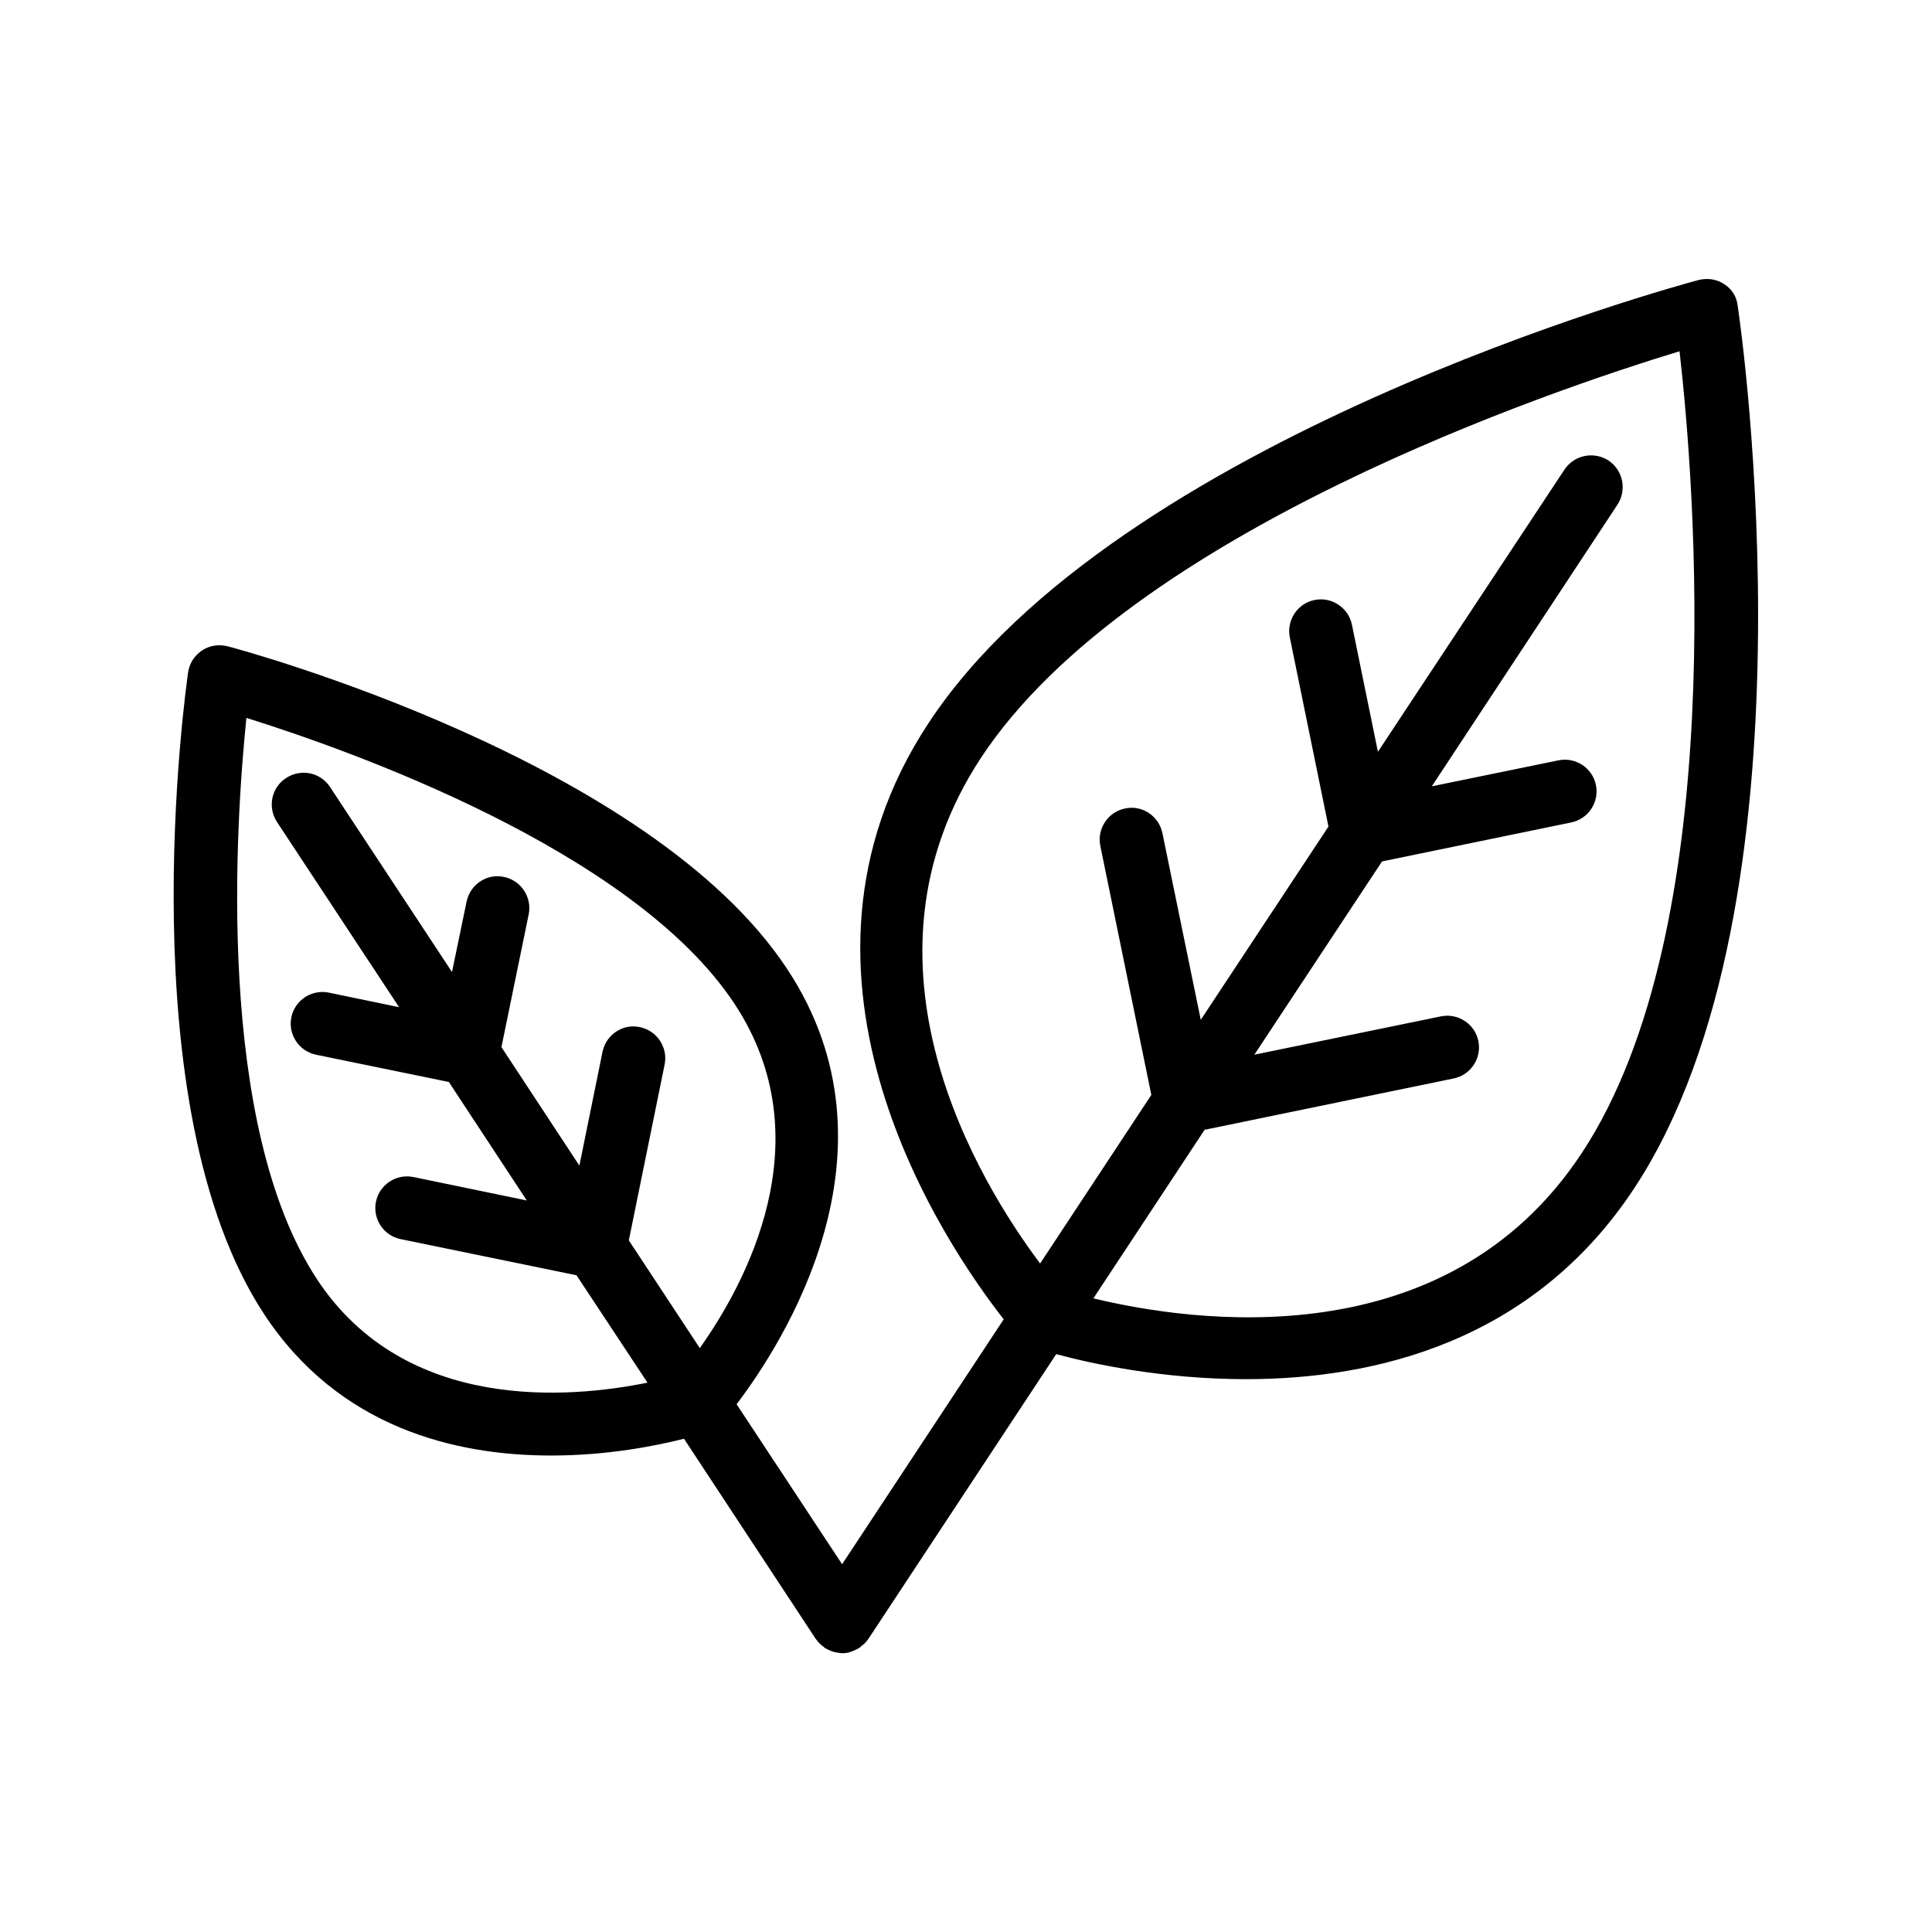
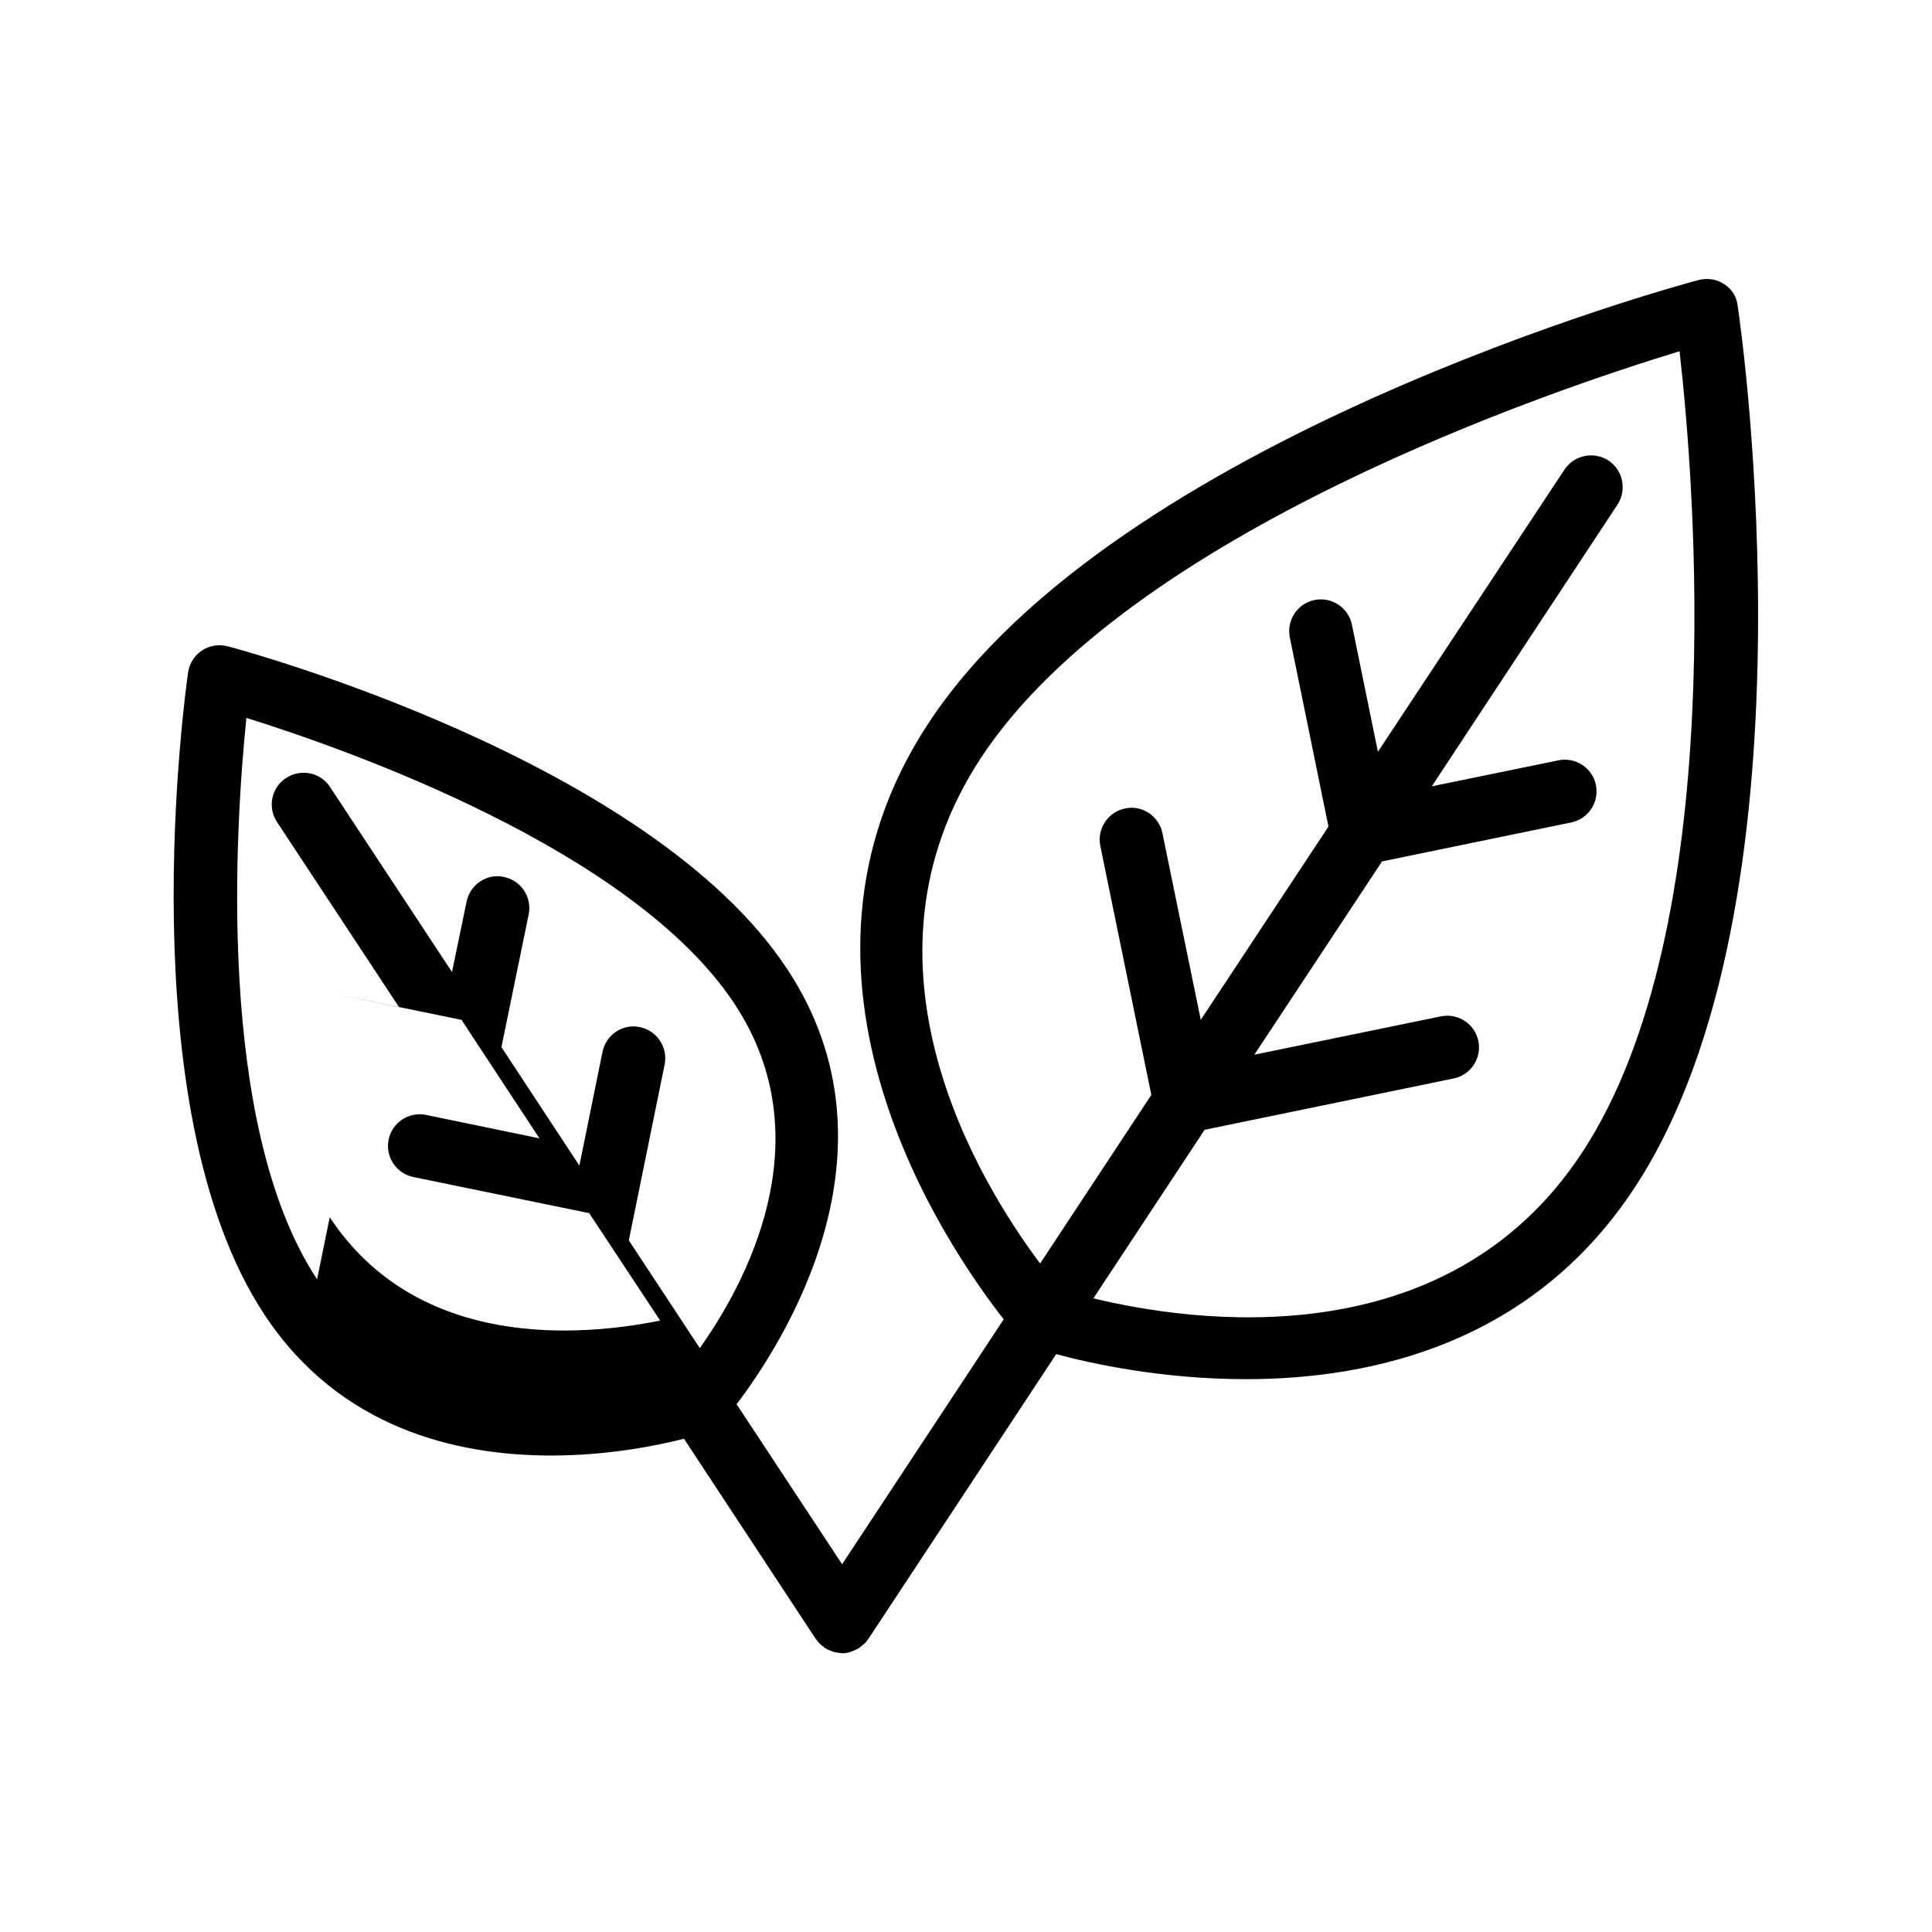
<svg xmlns="http://www.w3.org/2000/svg" fill="#000000" width="800px" height="800px" version="1.1" viewBox="144 144 512 512">
-   <path d="m600.93 219.3c-2.016-1.344-4.449-1.68-6.801-1.09-6.297 1.68-154.33 41.898-204.04 117.39-44.336 67.176 4.785 138.71 19.902 158.03l-42.824 64.906-27.961-42.402c12.176-16.039 45.258-67.09 13.434-115.29-36.273-55.168-143.75-84.391-148.29-85.566-2.352-0.586-4.785-0.25-6.801 1.09-2.016 1.344-3.359 3.441-3.695 5.793-0.672 4.703-16.121 114.95 20.152 170.12 19.902 30.23 50.883 37.449 76.074 37.449 15.031 0 27.879-2.602 35.184-4.449l34.93 53.066 0.082 0.082c0.586 0.84 1.258 1.512 2.016 2.016 0.082 0.082 0.168 0.168 0.25 0.25 0.082 0.082 0.168 0.082 0.336 0.168 0.418 0.25 0.922 0.504 1.426 0.672 0.25 0.082 0.418 0.168 0.672 0.25 0.672 0.168 1.426 0.25 2.098 0.336h0.082 0.082c0.672 0 1.426-0.082 2.098-0.336 0.25-0.082 0.418-0.168 0.672-0.25 0.504-0.168 0.922-0.418 1.426-0.672 0.082-0.082 0.25-0.082 0.336-0.168 0.082-0.082 0.168-0.168 0.25-0.25 0.754-0.586 1.512-1.176 2.016-2.016l0.082-0.082 49.793-75.488c9.32 2.519 28.129 6.633 50.297 6.633 34.09 0 75.992-9.824 102.86-50.551 49.793-75.488 28.465-227.39 27.457-233.77-0.23-2.512-1.574-4.609-3.59-5.867zm-372.9 263.74c-27.039-40.977-21.578-121.08-18.727-148.79 26.535 8.312 102.36 34.848 129.39 75.824 23.762 36.105 2.688 74.395-9.238 91.191l-18.809-28.551 9.488-46.602c0.922-4.535-2.016-8.984-6.551-9.91-4.535-1.008-8.984 2.016-9.91 6.551l-6.129 30.145-20.656-31.402 7.223-35.184c0.922-4.535-2.016-8.984-6.551-9.91-4.535-1.008-8.984 2.016-9.91 6.551l-3.863 18.641-32.328-49.039c-2.519-3.863-7.727-4.953-11.672-2.352-3.863 2.519-4.953 7.727-2.352 11.672l32.328 49.039-18.641-3.863c-4.535-0.922-8.984 2.016-9.91 6.551-0.922 4.535 2.016 8.984 6.551 9.91l35.184 7.223 20.656 31.402-30.062-6.215c-4.535-0.922-8.984 2.016-9.91 6.551-0.922 4.535 2.016 8.984 6.551 9.91l46.602 9.574 18.809 28.465c-20.309 4.109-64.055 8.223-87.566-27.379zm335.12-33.418c-36.023 54.664-103.28 44.754-129.39 38.457l29.473-44.672 66-13.602c4.535-0.922 7.473-5.375 6.551-9.91-0.922-4.535-5.375-7.473-9.91-6.551l-49.457 10.16 33.84-51.219 50.129-10.328c4.535-0.922 7.473-5.375 6.551-9.91-0.922-4.535-5.375-7.473-9.91-6.551l-33.586 6.887 49.207-74.648c2.519-3.863 1.512-9.07-2.352-11.672-3.863-2.519-9.07-1.512-11.672 2.352l-49.461 74.816-6.887-33.672c-0.922-4.535-5.375-7.473-9.91-6.551s-7.473 5.375-6.551 9.91l10.242 50.129-33.84 51.219-10.16-49.457c-0.922-4.535-5.375-7.559-9.91-6.551-4.535 0.922-7.473 5.375-6.551 9.91l13.52 66-29.473 44.672c-16.121-21.496-51.641-79.434-15.617-134.1 39.465-59.785 151.9-97.57 185.07-107.65 3.957 34.43 13.527 152.74-25.938 212.53z" />
+   <path d="m600.93 219.3c-2.016-1.344-4.449-1.68-6.801-1.09-6.297 1.68-154.33 41.898-204.04 117.39-44.336 67.176 4.785 138.71 19.902 158.03l-42.824 64.906-27.961-42.402c12.176-16.039 45.258-67.09 13.434-115.29-36.273-55.168-143.75-84.391-148.29-85.566-2.352-0.586-4.785-0.25-6.801 1.09-2.016 1.344-3.359 3.441-3.695 5.793-0.672 4.703-16.121 114.95 20.152 170.12 19.902 30.23 50.883 37.449 76.074 37.449 15.031 0 27.879-2.602 35.184-4.449l34.93 53.066 0.082 0.082c0.586 0.84 1.258 1.512 2.016 2.016 0.082 0.082 0.168 0.168 0.25 0.25 0.082 0.082 0.168 0.082 0.336 0.168 0.418 0.25 0.922 0.504 1.426 0.672 0.25 0.082 0.418 0.168 0.672 0.25 0.672 0.168 1.426 0.25 2.098 0.336h0.082 0.082c0.672 0 1.426-0.082 2.098-0.336 0.25-0.082 0.418-0.168 0.672-0.25 0.504-0.168 0.922-0.418 1.426-0.672 0.082-0.082 0.25-0.082 0.336-0.168 0.082-0.082 0.168-0.168 0.25-0.25 0.754-0.586 1.512-1.176 2.016-2.016l0.082-0.082 49.793-75.488c9.32 2.519 28.129 6.633 50.297 6.633 34.09 0 75.992-9.824 102.86-50.551 49.793-75.488 28.465-227.39 27.457-233.77-0.23-2.512-1.574-4.609-3.59-5.867zm-372.9 263.74c-27.039-40.977-21.578-121.08-18.727-148.79 26.535 8.312 102.36 34.848 129.39 75.824 23.762 36.105 2.688 74.395-9.238 91.191l-18.809-28.551 9.488-46.602c0.922-4.535-2.016-8.984-6.551-9.91-4.535-1.008-8.984 2.016-9.91 6.551l-6.129 30.145-20.656-31.402 7.223-35.184c0.922-4.535-2.016-8.984-6.551-9.91-4.535-1.008-8.984 2.016-9.91 6.551l-3.863 18.641-32.328-49.039c-2.519-3.863-7.727-4.953-11.672-2.352-3.863 2.519-4.953 7.727-2.352 11.672l32.328 49.039-18.641-3.863l35.184 7.223 20.656 31.402-30.062-6.215c-4.535-0.922-8.984 2.016-9.91 6.551-0.922 4.535 2.016 8.984 6.551 9.91l46.602 9.574 18.809 28.465c-20.309 4.109-64.055 8.223-87.566-27.379zm335.12-33.418c-36.023 54.664-103.28 44.754-129.39 38.457l29.473-44.672 66-13.602c4.535-0.922 7.473-5.375 6.551-9.91-0.922-4.535-5.375-7.473-9.91-6.551l-49.457 10.16 33.84-51.219 50.129-10.328c4.535-0.922 7.473-5.375 6.551-9.91-0.922-4.535-5.375-7.473-9.91-6.551l-33.586 6.887 49.207-74.648c2.519-3.863 1.512-9.07-2.352-11.672-3.863-2.519-9.07-1.512-11.672 2.352l-49.461 74.816-6.887-33.672c-0.922-4.535-5.375-7.473-9.91-6.551s-7.473 5.375-6.551 9.91l10.242 50.129-33.84 51.219-10.16-49.457c-0.922-4.535-5.375-7.559-9.91-6.551-4.535 0.922-7.473 5.375-6.551 9.91l13.52 66-29.473 44.672c-16.121-21.496-51.641-79.434-15.617-134.1 39.465-59.785 151.9-97.57 185.07-107.65 3.957 34.43 13.527 152.74-25.938 212.53z" />
</svg>